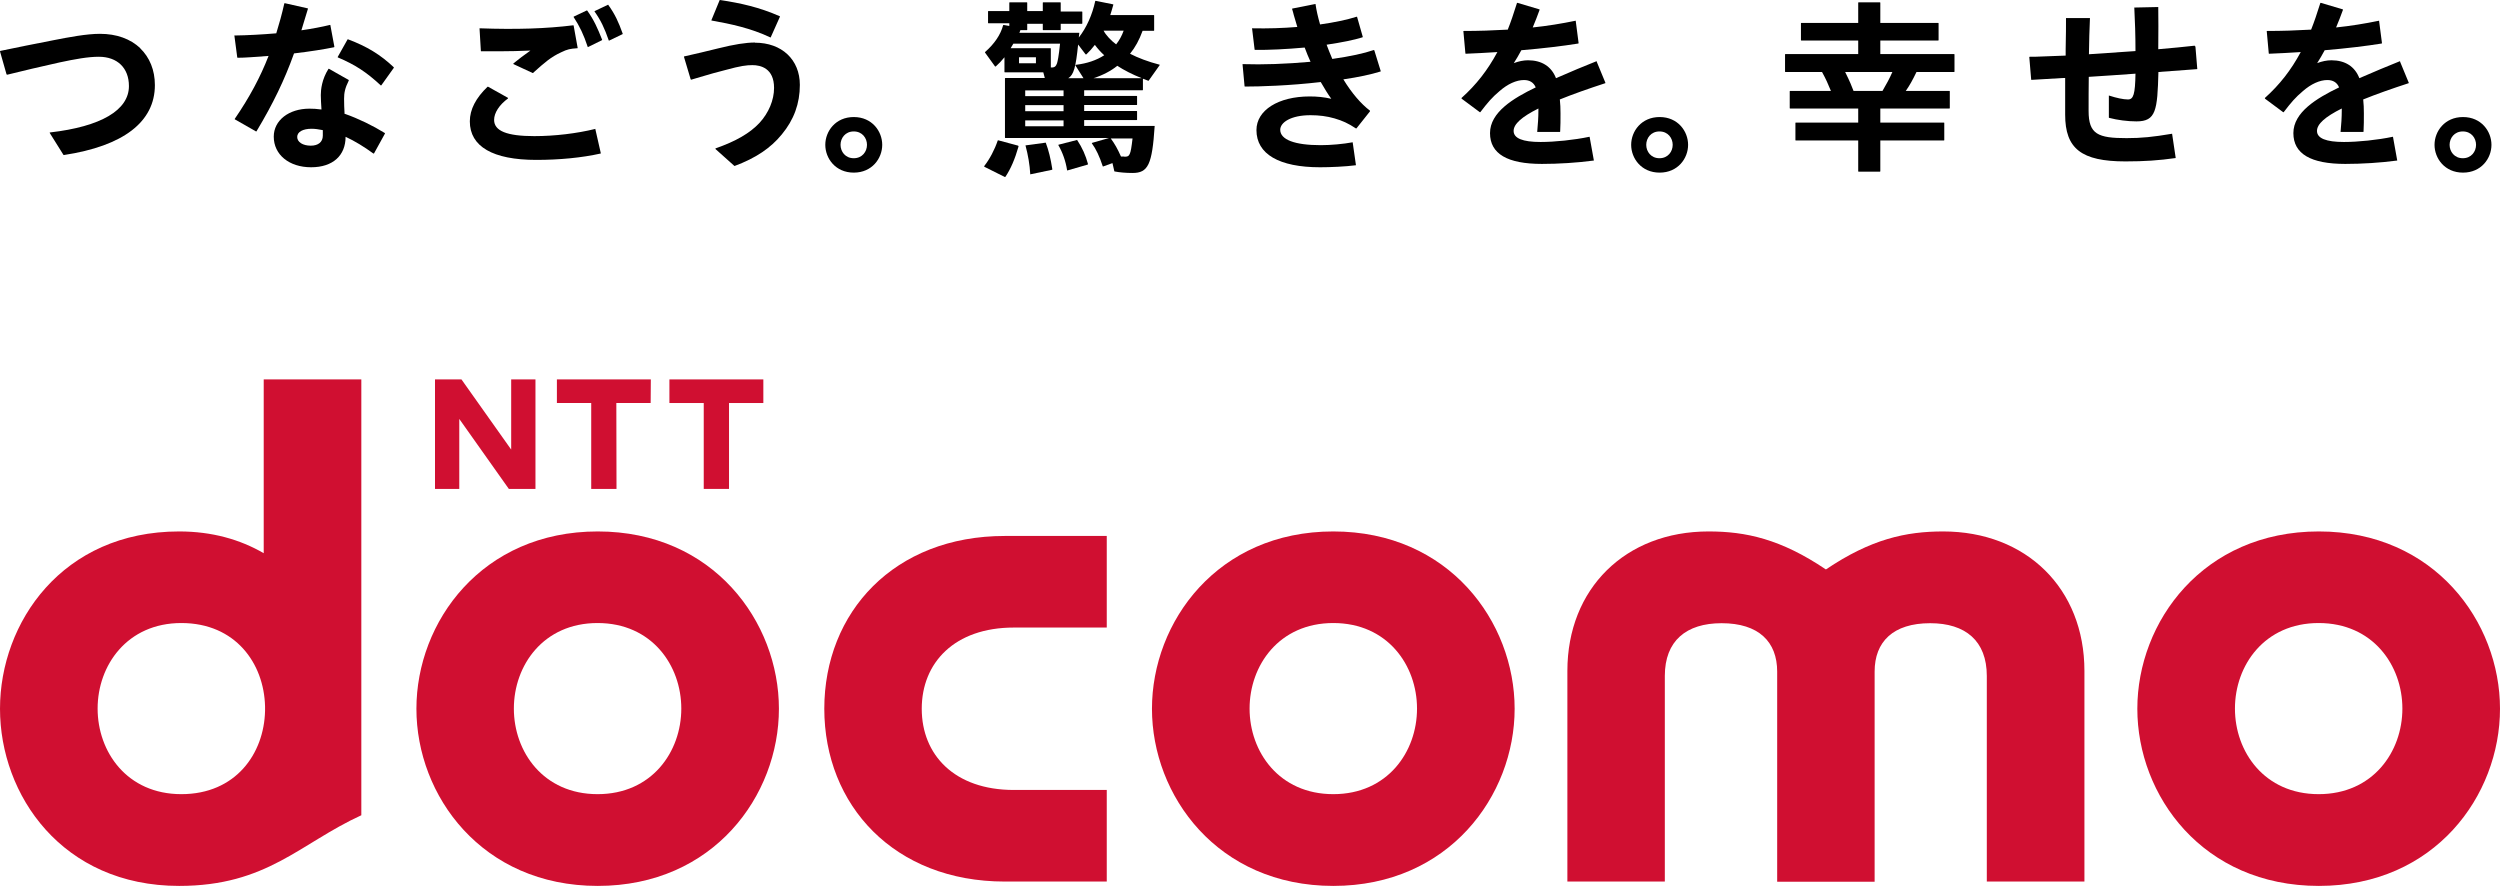
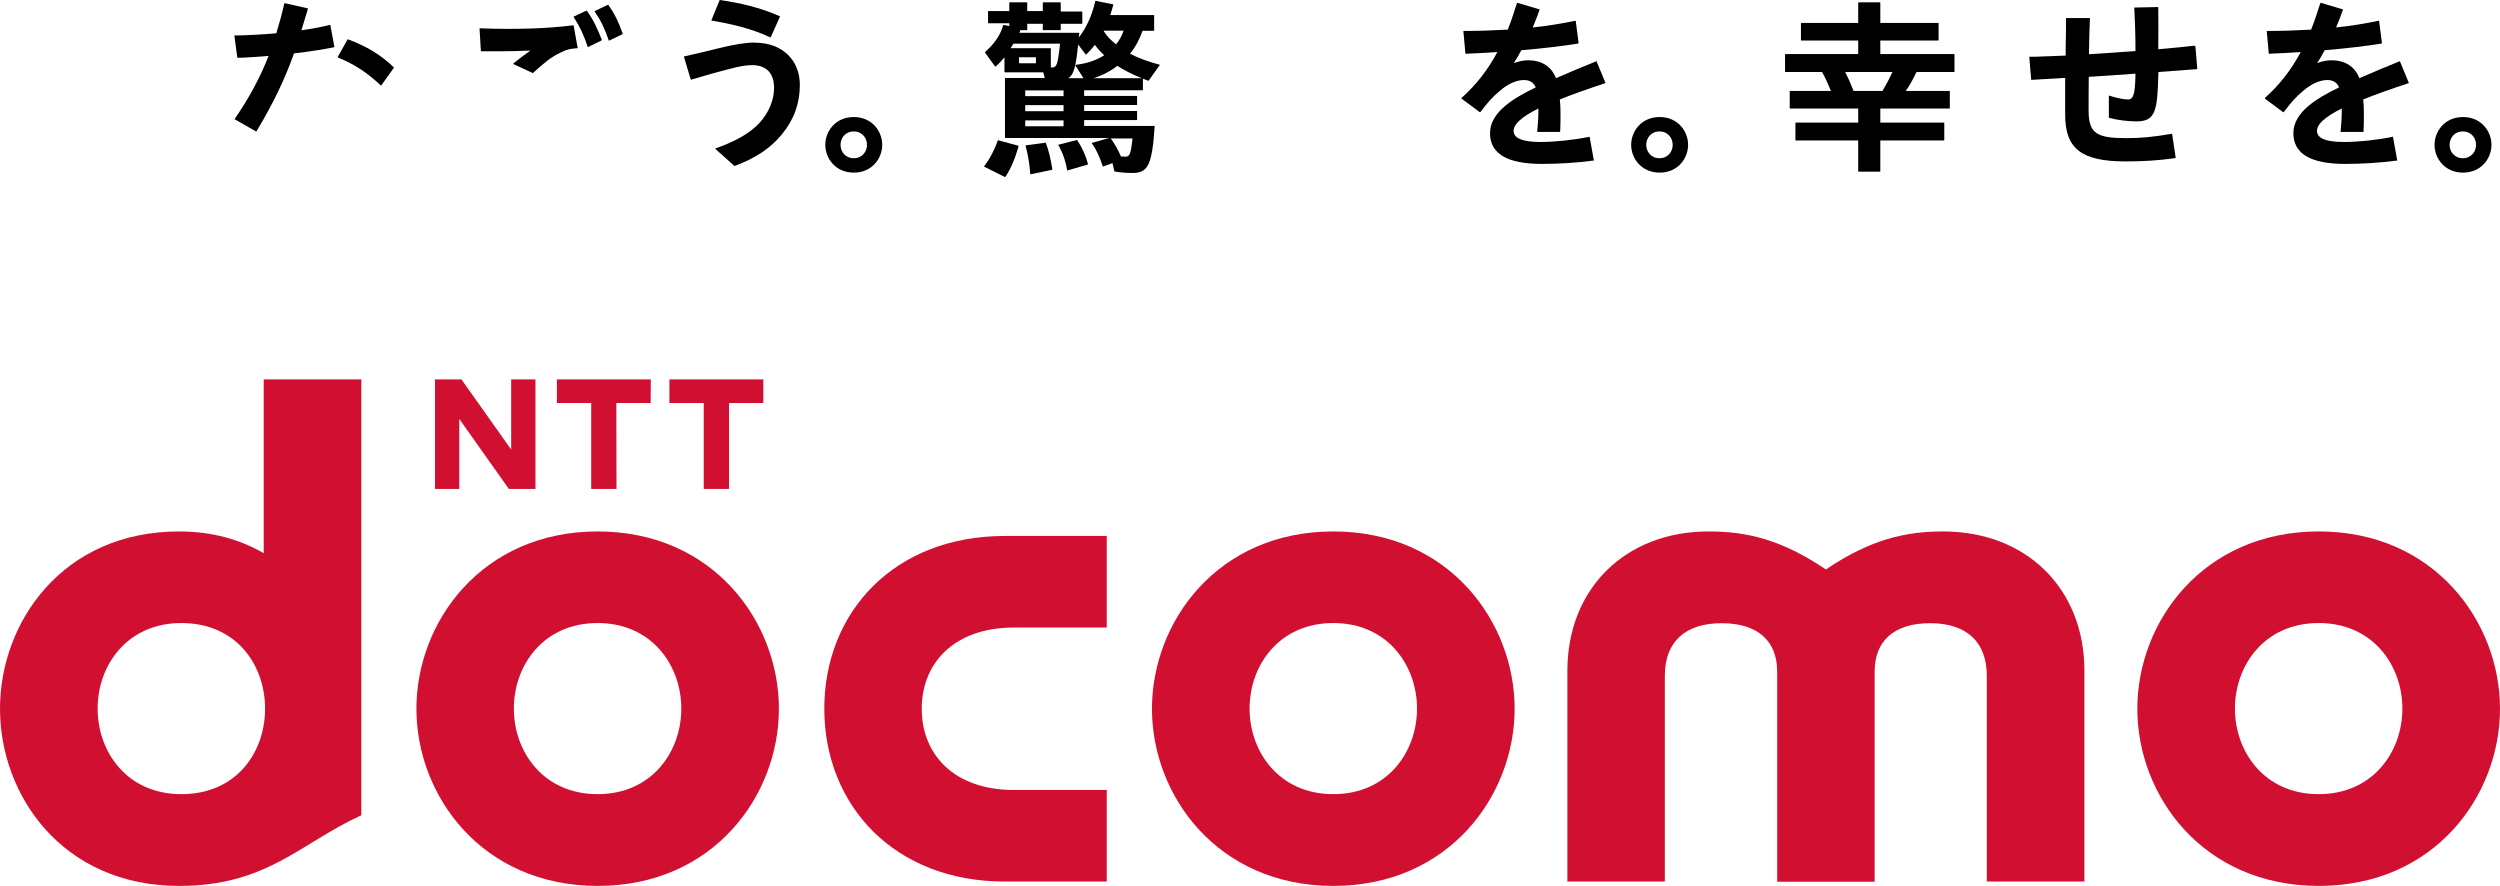
<svg xmlns="http://www.w3.org/2000/svg" id="_レイヤー_2" data-name="レイヤー 2" viewBox="0 0 149.31 52.9">
  <defs>
    <style>
      .cls-1 {
        fill: #d00f31;
      }
    </style>
  </defs>
  <g id="_レイヤー_1-2" data-name="レイヤー 1">
    <g>
      <g>
        <path class="cls-1" d="M49.23,42.32c0,5.78,4.18,10.33,10.78,10.33h6.09v-5.47h-5.55c-3.55,0-5.5-2.1-5.5-4.85s1.96-4.85,5.5-4.85h5.55v-5.47h-6.09c-6.6,0-10.78,4.54-10.78,10.33" />
        <path class="cls-1" d="M116.06,31.74c-2.23,0-4.31.45-7.01,2.27-2.7-1.82-4.78-2.27-7.01-2.27-4.96,0-8.43,3.41-8.43,8.33v12.58h5.82v-12.28c0-2.1,1.28-3.15,3.39-3.15,2.22,0,3.32,1.11,3.32,2.89v12.55h5.82v-12.55c0-1.78,1.1-2.89,3.32-2.89,2.1,0,3.38,1.05,3.38,3.15v12.28h5.83v-12.58c0-4.92-3.47-8.33-8.44-8.33" />
        <path class="cls-1" d="M138.49,31.74c-6.92,0-10.84,5.4-10.84,10.59s3.91,10.58,10.84,10.58,10.82-5.4,10.82-10.58-3.91-10.59-10.82-10.59M138.48,47.43c-3.24,0-5-2.53-5-5.11s1.76-5.11,5-5.11,5,2.53,5,5.11-1.76,5.11-5,5.11" />
        <path class="cls-1" d="M15.75,22.66v10.38c-1.41-.82-3.09-1.3-5.05-1.3C3.72,31.74,0,37.18,0,42.33s3.71,10.58,10.7,10.58c5.25,0,7.21-2.54,10.88-4.22v-26.03h-5.83ZM5.83,42.32c0-2.58,1.76-5.11,5-5.11s4.94,2.42,5,4.98v.27c-.06,2.55-1.75,4.97-5,4.97s-5-2.53-5-5.11" />
        <polygon class="cls-1" points="38.87 22.66 38.86 24.07 36.81 24.07 36.82 29.2 35.31 29.2 35.31 24.07 33.26 24.07 33.26 22.66 38.87 22.66" />
        <polygon class="cls-1" points="45.59 22.66 45.59 24.07 43.54 24.07 43.54 29.2 42.03 29.2 42.03 24.07 39.98 24.07 39.98 22.66 45.59 22.66" />
        <polygon class="cls-1" points="27.56 22.66 30.53 26.85 30.53 22.66 31.98 22.66 31.98 29.2 30.39 29.2 27.43 25.02 27.43 29.2 25.98 29.2 25.98 22.66 27.56 22.66" />
        <path class="cls-1" d="M35.7,31.74c-6.92,0-10.83,5.4-10.83,10.59s3.91,10.58,10.83,10.58,10.82-5.4,10.82-10.58-3.91-10.59-10.82-10.59M35.69,47.43c-3.24,0-5-2.53-5-5.11s1.76-5.11,5-5.11,5,2.53,5,5.11-1.76,5.11-5,5.11" />
        <path class="cls-1" d="M79.63,31.74c-6.92,0-10.83,5.4-10.83,10.59s3.92,10.58,10.83,10.58,10.83-5.4,10.83-10.58-3.91-10.59-10.83-10.59M79.63,47.43c-3.24,0-5-2.53-5-5.11s1.76-5.11,5-5.11,5,2.53,5,5.11-1.76,5.11-5,5.11" />
      </g>
      <g>
        <path d="M147.1,6.99c-1.09,0-1.7.85-1.7,1.66s.61,1.66,1.7,1.66,1.7-.85,1.7-1.66-.61-1.66-1.7-1.66M147.09,9.45c-.51,0-.79-.4-.79-.8s.28-.8.79-.8.79.4.79.8-.28.8-.79.8" />
        <g>
-           <path d="M8.38,2.88c-.59-.56-1.42-.86-2.41-.86-.8,0-1.85.2-2.77.38-1.2.23-2.21.44-3.18.64,0,0-.01,0-.01.01C0,3.06,0,3.07,0,3.07l.39,1.37s.02.02.03.02h.02c.97-.24,1.98-.48,3.11-.73.94-.2,1.7-.34,2.35-.34,1.11,0,1.8.67,1.8,1.75,0,1.44-1.67,2.42-4.71,2.77,0,0-.01,0-.02.01s0,.02,0,.02l.82,1.31s.01.01.02.01c0,0,0,0,0,0,3.56-.54,5.44-1.98,5.44-4.18,0-.89-.31-1.65-.88-2.2Z" />
          <g>
            <path d="M22.73,5.1s0,0,.02,0h0s.01,0,.02,0l.75-1.05s0-.02,0-.03c-.79-.75-1.61-1.25-2.73-1.67-.01,0-.02,0-.03,0l-.59,1.05s0,.01,0,.02c0,0,0,.01.01.01,1.04.44,1.71.88,2.56,1.67Z" />
-             <path d="M20.58,6.81c-.02-.3-.03-.63-.03-.91,0-.35.05-.63.28-1.09,0-.01,0-.02,0-.03l-1.18-.67s-.02,0-.03,0c-.4.63-.46,1.25-.46,1.57,0,.21.02.55.04.86-.28-.04-.51-.05-.72-.05-1.23,0-2.13.7-2.13,1.67,0,1.08.92,1.83,2.23,1.83s2.06-.71,2.06-1.82h0c.54.25,1.1.59,1.66,1,0,0,.01,0,.02,0,0,0,.01,0,.02-.01l.65-1.18s0-.02,0-.03c-.73-.45-1.57-.86-2.39-1.15ZM19.28,7.78v.32c0,.38-.27.6-.72.6-.47,0-.81-.21-.81-.52s.35-.49.86-.49c.2,0,.41.03.66.08Z" />
            <path d="M19.95,2.82s.02-.01.02-.03l-.24-1.29s0-.01-.01-.01c0,0-.01,0-.02,0-.49.12-1.08.23-1.7.32.13-.41.26-.84.39-1.28,0,0,0-.01,0-.02s0,0-.01-.01l-1.37-.31s-.02,0-.03.02c-.14.62-.3,1.2-.48,1.78-.83.07-1.71.12-2.48.13,0,0-.01,0-.02,0s0,.01,0,.02l.17,1.29s.01.02.02.02c.44,0,1.04-.05,1.85-.11-.49,1.26-1.13,2.46-2.02,3.76,0,0,0,.01,0,.02,0,0,0,.01.01.01l1.26.72s0,0,.01,0c0,0,.02,0,.02-.01,1-1.67,1.67-3.06,2.24-4.65.94-.11,1.82-.25,2.4-.37Z" />
          </g>
          <g>
            <path d="M28.73,3.06c.47,0,1.67.02,2.95-.04-.37.26-.7.51-1.02.77,0,0,0,.01,0,.02,0,0,0,.01.01.02l1.14.53s0,0,0,0c0,0,.01,0,.02,0,.71-.64,1.08-.96,1.69-1.24.37-.18.53-.21.96-.24,0,0,.01,0,.02,0,0,0,0-.01,0-.02l-.24-1.33s-.01-.02-.02-.02c0,0,0,0,0,0-1.6.2-3.42.26-5.58.18,0,0-.01,0-.02,0s0,.01,0,.02l.08,1.34s.01.02.02.02Z" />
-             <path d="M35.57,7.7s-.01,0-.02,0c-1.09.27-2.42.43-3.64.43-1.64,0-2.4-.31-2.4-.97,0-.42.31-.9.83-1.28,0,0,0-.01,0-.02,0,0,0-.01-.01-.02l-1.18-.66s-.02,0-.03,0c-.7.67-1.06,1.36-1.06,2.07,0,1.5,1.37,2.3,3.97,2.3,1.39,0,2.72-.13,3.84-.38,0,0,.01,0,.01-.01,0,0,0-.01,0-.02l-.32-1.41s0-.01-.01-.01Z" />
            <path d="M36.35.28s-.02-.01-.03,0l-.8.38s-.01,0-.01.01c0,0,0,.01,0,.02.37.52.59.98.85,1.73,0,0,0,.01.01.01,0,0,0,0,0,0,0,0,0,0,0,0l.81-.39s.02-.02.01-.03c-.25-.7-.46-1.16-.87-1.73Z" />
-             <path d="M35.05.62l-.78.37s-.01,0-.01.01,0,.01,0,.02c.36.55.6,1.05.84,1.78,0,0,0,.01.01.01,0,0,0,0,0,0,0,0,0,0,.01,0l.83-.41s.02-.02.01-.03c-.28-.71-.49-1.18-.89-1.74,0,0-.02-.01-.03,0Z" />
+             <path d="M35.05.62l-.78.37s-.01,0-.01.01,0,.01,0,.02c.36.55.6,1.05.84,1.78,0,0,0,.01.01.01,0,0,0,0,0,0,0,0,0,0,.01,0l.83-.41c-.28-.71-.49-1.18-.89-1.74,0,0-.02-.01-.03,0Z" />
          </g>
          <g>
            <path d="M42.52,1.23c1.12.2,2.32.45,3.5,1.01,0,0,0,0,0,0,0,0,0,0,0,0,0,0,.01,0,.01-.01l.55-1.23s0-.01,0-.02c0,0,0-.01-.01-.01-1.23-.54-2.32-.78-3.57-.97,0,0-.02,0-.02.01l-.49,1.19s0,.01,0,.02c0,0,0,.01.02.01Z" />
            <path d="M45.09,2.54c-.54,0-1.24.11-2.2.35-.59.15-1.45.35-2.03.48,0,0-.01,0-.01.01s0,.01,0,.02l.4,1.34s.02.02.03.02c.16-.05.34-.1.54-.16.5-.15,1.06-.31,1.51-.42.91-.25,1.26-.29,1.61-.29.48,0,1.29.18,1.29,1.36,0,.73-.32,1.49-.87,2.09-.58.62-1.42,1.1-2.62,1.52,0,0-.01,0-.01.02s0,.02,0,.02l1.13,1.01s0,0,.02,0c0,0,0,0,0,0,1.26-.47,2.15-1.07,2.81-1.88.73-.88,1.08-1.85,1.08-2.96,0-1.51-1.08-2.52-2.68-2.52Z" />
          </g>
          <g>
            <path d="M60.81,8.7l-1.19-.32s-.02,0-.03.01c-.19.56-.48,1.11-.81,1.53,0,0,0,.01,0,.02s0,.01.01.02l1.22.61s0,0,.01,0c0,0,.01,0,.02,0,.32-.47.58-1.08.79-1.82,0,0,0-.01,0-.02,0,0,0,0-.01-.01Z" />
            <path d="M62.45,8.52l-1.18.16s-.01,0-.02,0c0,0,0,.01,0,.02.15.56.25,1.14.28,1.69,0,0,0,.01,0,.02,0,0,0,0,.01,0,0,0,0,0,0,0l1.29-.27s.02-.01.02-.03c-.1-.64-.22-1.13-.39-1.58,0,0-.01-.02-.02-.01Z" />
            <path d="M68.24,5.39s.02-.01.02-.02v-.67c.1.04.2.08.31.12,0,0,.02,0,.03,0l.66-.93s0-.01,0-.02,0-.01-.02-.01c-.66-.17-1.29-.41-1.75-.65.31-.38.55-.82.75-1.37h.67s.02-.01.02-.02v-.9s-.01-.02-.02-.02h-2.6c.04-.14.15-.47.18-.61,0,0,0-.01,0-.02,0,0,0,0-.01-.01l-1.04-.21s-.02,0-.03.02c-.17.8-.52,1.59-.98,2.17l.03-.26s0-.01,0-.02c0,0-.01,0-.02,0h-3.56c.02-.05.05-.11.06-.16h.39s.02-.01.02-.02v-.36h.93v.36s.01.02.02.02h1.03s.02-.01.02-.02v-.36h1.27s.02-.01.02-.02v-.69s-.01-.02-.02-.02h-1.27V.16s-.01-.02-.02-.02h-1.03s-.02.01-.02.02v.5h-.93V.16s-.01-.02-.02-.02h-1.03s-.02.01-.02.02v.5h-1.25s-.02.01-.02.02v.69s.01.02.02.02h1.25v.16l-.34-.06s-.02,0-.03.02c-.15.56-.51,1.1-1.08,1.6,0,0-.01.02,0,.03l.6.83s0,0,.02,0c0,0,.01,0,.02,0,.18-.16.37-.36.52-.55v.88s.01.02.02.02h2.3l.09.34h-2.36s-.02.01-.02.02v3.54s.01.02.02.02h6.2l-1.01.29s-.01,0-.02.01c0,0,0,.01,0,.02.25.34.46.79.65,1.37,0,0,0,.01.01.01s.01,0,.02,0l.55-.2.11.48s0,.02.02.02c.31.06.69.09,1.07.09.93,0,1.17-.5,1.32-2.79,0,0,0-.01,0-.02,0,0-.01,0-.02,0h-4.19v-.35h3.14s.02-.01.02-.02v-.5s-.01-.02-.02-.02h-3.14v-.36h3.14s.02-.01.02-.02v-.5s-.01-.02-.02-.02h-3.14v-.34h3.51ZM67.15,9.35c-.06,0-.12,0-.2,0-.21-.47-.37-.75-.61-1.08h1.3c-.12,1.03-.17,1.09-.49,1.09ZM61.87,3.42v.36h-1.01v-.36h1.01ZM65.9,1.83h1.21c-.11.31-.26.58-.45.82-.3-.22-.62-.56-.75-.82ZM64.23,3.91l.48.76h-.91c.33-.2.45-.65.59-2.01l.45.59s0,0,.02,0c0,0,.01,0,.02,0,.17-.16.35-.36.51-.57.16.22.36.44.56.62-.47.3-1.02.49-1.69.57,0,0-.01,0-.02.01,0,0,0,.02,0,.02ZM60.53,2.61h2.78c-.08.78-.14,1.03-.18,1.17-.07.2-.15.24-.28.25h-.09v-1.13s-.01-.02-.02-.02h-2.38c.06-.09.13-.21.16-.27ZM63.52,7.19v.35h-2.29v-.35h2.29ZM61.23,5.74v-.34h2.29v.34h-2.29ZM61.23,6.64v-.36h2.29v.36h-2.29ZM65.31,4.67c.56-.18,1.05-.44,1.42-.74.38.25.9.52,1.46.74h-2.88Z" />
            <path d="M64.32,8.36l-1.09.28s-.01,0-.02.01c0,0,0,.01,0,.02.25.43.44.96.52,1.49,0,0,0,.01.01.02,0,0,0,0,.01,0,0,0,0,0,0,0l1.21-.35s.02-.02.02-.03c-.14-.52-.34-.97-.65-1.44,0,0-.02-.01-.02,0Z" />
          </g>
-           <path d="M82.07,3s0-.01-.01-.01c0,0-.01,0-.02,0-.58.2-1.41.38-2.47.53-.13-.32-.25-.59-.34-.85.93-.14,1.63-.28,2.14-.44.01,0,.02-.02.02-.03l-.34-1.19s0-.01-.01-.01c0,0-.01,0-.02,0-.57.18-1.32.34-2.18.46-.13-.45-.22-.85-.27-1.2,0,0,0-.01,0-.02,0,0-.01,0-.02,0l-1.36.27s-.01,0-.02.01c0,0,0,.01,0,.02.04.12.07.24.1.36.07.25.14.48.21.71-.85.07-1.77.1-2.68.08h0s-.01,0-.02,0c0,0,0,.01,0,.02l.15,1.25s.01.02.02.02c.81.01,1.87-.04,2.97-.14.11.3.23.59.35.85-1.45.13-2.85.18-4.04.14,0,0-.01,0-.02,0,0,0,0,.01,0,.02l.12,1.3s.01.02.02.02h0c.88,0,2.64-.05,4.53-.27.23.4.42.71.63,1-.43-.1-.85-.14-1.29-.14-1.87,0-3.18.82-3.18,2.01,0,1.43,1.35,2.22,3.8,2.22.6,0,1.53-.04,2.13-.12,0,0,.01,0,.01,0,0,0,0-.01,0-.02l-.19-1.33s0-.01,0-.02c0,0-.01,0-.02,0-.53.1-1.29.17-1.89.17-1.56,0-2.42-.33-2.42-.92,0-.43.62-.87,1.81-.87.51,0,.98.06,1.43.19.48.14.83.3,1.28.6,0,0,.02,0,.03,0l.81-1.02s0-.01,0-.02,0-.01,0-.02c-.54-.41-1.09-1.05-1.59-1.87.9-.13,1.64-.29,2.22-.47,0,0,.01,0,.01-.01,0,0,0-.01,0-.02l-.38-1.23Z" />
          <path d="M116.71,3.23h-4.41v-.81h3.46s.02-.01.02-.02v-1.01s-.01-.02-.02-.02h-3.46V.16s-.01-.02-.02-.02h-1.28s-.02.01-.02.02v1.21h-3.4s-.02.01-.02.02v1.01s.01.02.02.02h3.4v.81h-4.35s-.02.01-.02.02v1.03s.01.02.02.02h2.19c.24.44.35.69.53,1.13h-2.44s-.02.01-.02.02v1.01s.01.02.02.02h4.07v.84h-3.73s-.02.01-.02.02v1.03s.01.02.02.02h3.73v1.84s.01.02.02.02h1.28s.02-.01.02-.02v-1.84h3.8s.02-.01.02-.02v-1.03s-.01-.02-.02-.02h-3.8v-.84h4.13s.02-.01.02-.02v-1.01s-.01-.02-.02-.02h-2.61c.22-.31.41-.65.64-1.13h2.25s.02-.01.02-.02v-1.03s-.01-.02-.02-.02ZM110.2,4.3h2.82c-.15.35-.37.76-.59,1.13h-1.73c-.12-.31-.19-.5-.5-1.13Z" />
          <path d="M131.08,2.75s0-.01,0-.02,0,0-.02,0c-.64.07-1.33.14-2.16.21.01-.91.01-1.93,0-2.5,0,0,0-.01,0-.02,0,0-.01,0-.02,0l-1.39.03s-.01,0-.02,0,0,.01,0,.02c.04.75.07,1.64.07,2.58-.89.06-1.84.13-2.78.19.01-.76.03-1.51.06-2.14,0,0,0-.01,0-.02s-.01,0-.02,0h-1.39s-.01,0-.02,0c0,0,0,.01,0,.02,0,.36,0,1.05-.02,1.85v.37c-.65.03-1.26.05-1.85.07h-.3s-.01.01-.02.02,0,.01,0,.02l.11,1.32s.01.02.02.02h0c.59-.03,1.21-.07,1.86-.11h.15c0,.54,0,1.07,0,1.49,0,.29,0,.53,0,.7,0,2.03.97,2.79,3.6,2.79,1.14,0,2.01-.06,2.99-.2,0,0,.01,0,.01,0,0,0,0-.01,0-.02l-.21-1.41s0-.01,0-.02c0,0-.01,0-.02,0-1.12.19-1.82.26-2.7.26-1.71,0-2.27-.23-2.27-1.62,0-.67,0-1.35.01-2.04.92-.06,1.87-.12,2.79-.19-.02,1.23-.12,1.54-.45,1.54-.28,0-.69-.09-1.12-.23,0,0-.01,0-.02,0s0,.01,0,.02v1.29s0,.02.02.02c.49.13,1.1.21,1.63.21,1.17,0,1.25-.66,1.31-2.95l2.3-.17s.01,0,.02,0c0,0,0-.01,0-.02l-.11-1.33Z" />
          <path d="M143.35,3.67s-.02-.02-.03-.01c-.73.29-1.51.62-2.41,1.01-.27-.7-.85-1.07-1.67-1.07-.27,0-.56.06-.85.17.16-.25.3-.49.45-.77,1.3-.11,2.47-.25,3.4-.4.01,0,.02-.01.02-.03l-.17-1.31s0-.01,0-.02c0,0-.01,0-.02,0-.82.17-1.68.31-2.55.4.15-.36.29-.71.41-1.05,0,0,0-.01,0-.02,0,0,0,0-.01-.01l-1.31-.39s-.02,0-.03.01c-.2.64-.37,1.14-.55,1.59-.86.05-1.74.08-2.63.08,0,0-.01,0-.02,0,0,0,0,.01,0,.02l.12,1.32s.01.02.02.02c.59-.02,1.23-.06,1.89-.1-.58,1.08-1.26,1.95-2.14,2.74,0,0,0,.01,0,.02s0,.01,0,.02l1.09.81s.02,0,.03,0c.46-.6.7-.88,1.15-1.26.48-.42,1-.66,1.46-.66.34,0,.58.15.7.44-1.35.65-2.73,1.49-2.73,2.73s1.04,1.84,3.1,1.84c.99,0,2.12-.07,3.08-.2,0,0,.01,0,.02,0,0,0,0-.01,0-.02l-.25-1.39s0-.01,0-.01c0,0-.01,0-.02,0-.9.19-2.06.31-2.91.31-1.07,0-1.61-.22-1.61-.66,0-.41.48-.84,1.48-1.34v.14c0,.38-.03.84-.07,1.24,0,0,0,.01,0,.02s.01,0,.02,0h1.33s.02,0,.02-.02c.02-.37.02-.66.02-1.09,0-.29-.01-.56-.04-.83.79-.32,1.7-.64,2.71-.97,0,0,.01,0,.01-.01s0-.01,0-.02l-.52-1.26Z" />
          <path d="M99.12,6.99c-1.09,0-1.7.85-1.7,1.66s.61,1.66,1.7,1.66,1.7-.85,1.7-1.66-.61-1.66-1.7-1.66M99.11,9.45c-.51,0-.79-.4-.79-.8s.28-.8.79-.8.79.4.79.8-.28.8-.79.8" />
          <path d="M50.99,6.99c-1.09,0-1.7.85-1.7,1.66s.61,1.66,1.7,1.66,1.7-.85,1.7-1.66-.61-1.66-1.7-1.66M50.99,9.45c-.51,0-.79-.4-.79-.8s.28-.8.79-.8.79.4.79.8-.28.8-.79.8" />
          <path d="M95.37,3.67s-.02-.02-.03-.01c-.73.29-1.5.61-2.41,1.01-.27-.7-.85-1.07-1.67-1.07-.27,0-.56.06-.85.17.16-.25.3-.49.45-.77,1.3-.11,2.47-.25,3.4-.4.01,0,.02-.01.02-.03l-.17-1.31s0-.01,0-.02c0,0-.01,0-.02,0-.82.17-1.68.31-2.55.4.15-.36.29-.71.41-1.05,0,0,0-.01,0-.02,0,0,0,0-.01-.01l-1.31-.39s-.02,0-.03.01c-.2.64-.37,1.14-.55,1.59-.86.05-1.74.08-2.63.08,0,0-.01,0-.02,0,0,0,0,.01,0,.02l.12,1.32s.01.02.02.02h0c.59-.02,1.23-.06,1.89-.1-.58,1.08-1.26,1.95-2.14,2.74,0,0,0,.01,0,.02s0,.01,0,.02l1.09.81s.02,0,.03,0c.46-.6.7-.88,1.15-1.26.48-.42,1-.66,1.46-.66.34,0,.58.15.7.44-1.35.65-2.73,1.49-2.73,2.73s1.04,1.84,3.1,1.84c.99,0,2.12-.07,3.08-.2,0,0,.01,0,.02,0,0,0,0-.01,0-.02l-.25-1.39s0-.01,0-.01c0,0-.01,0-.02,0-.9.19-2.06.31-2.91.31-1.07,0-1.61-.22-1.61-.66,0-.41.48-.84,1.48-1.34v.14c0,.37-.03.84-.07,1.24,0,0,0,.01,0,.02,0,0,.01,0,.02,0h1.33s.02,0,.02-.02c.02-.37.02-.66.02-1.09,0-.29-.01-.56-.04-.83.79-.32,1.7-.64,2.71-.97,0,0,.01,0,.01-.01s0-.01,0-.02l-.52-1.26Z" />
        </g>
      </g>
    </g>
  </g>
</svg>